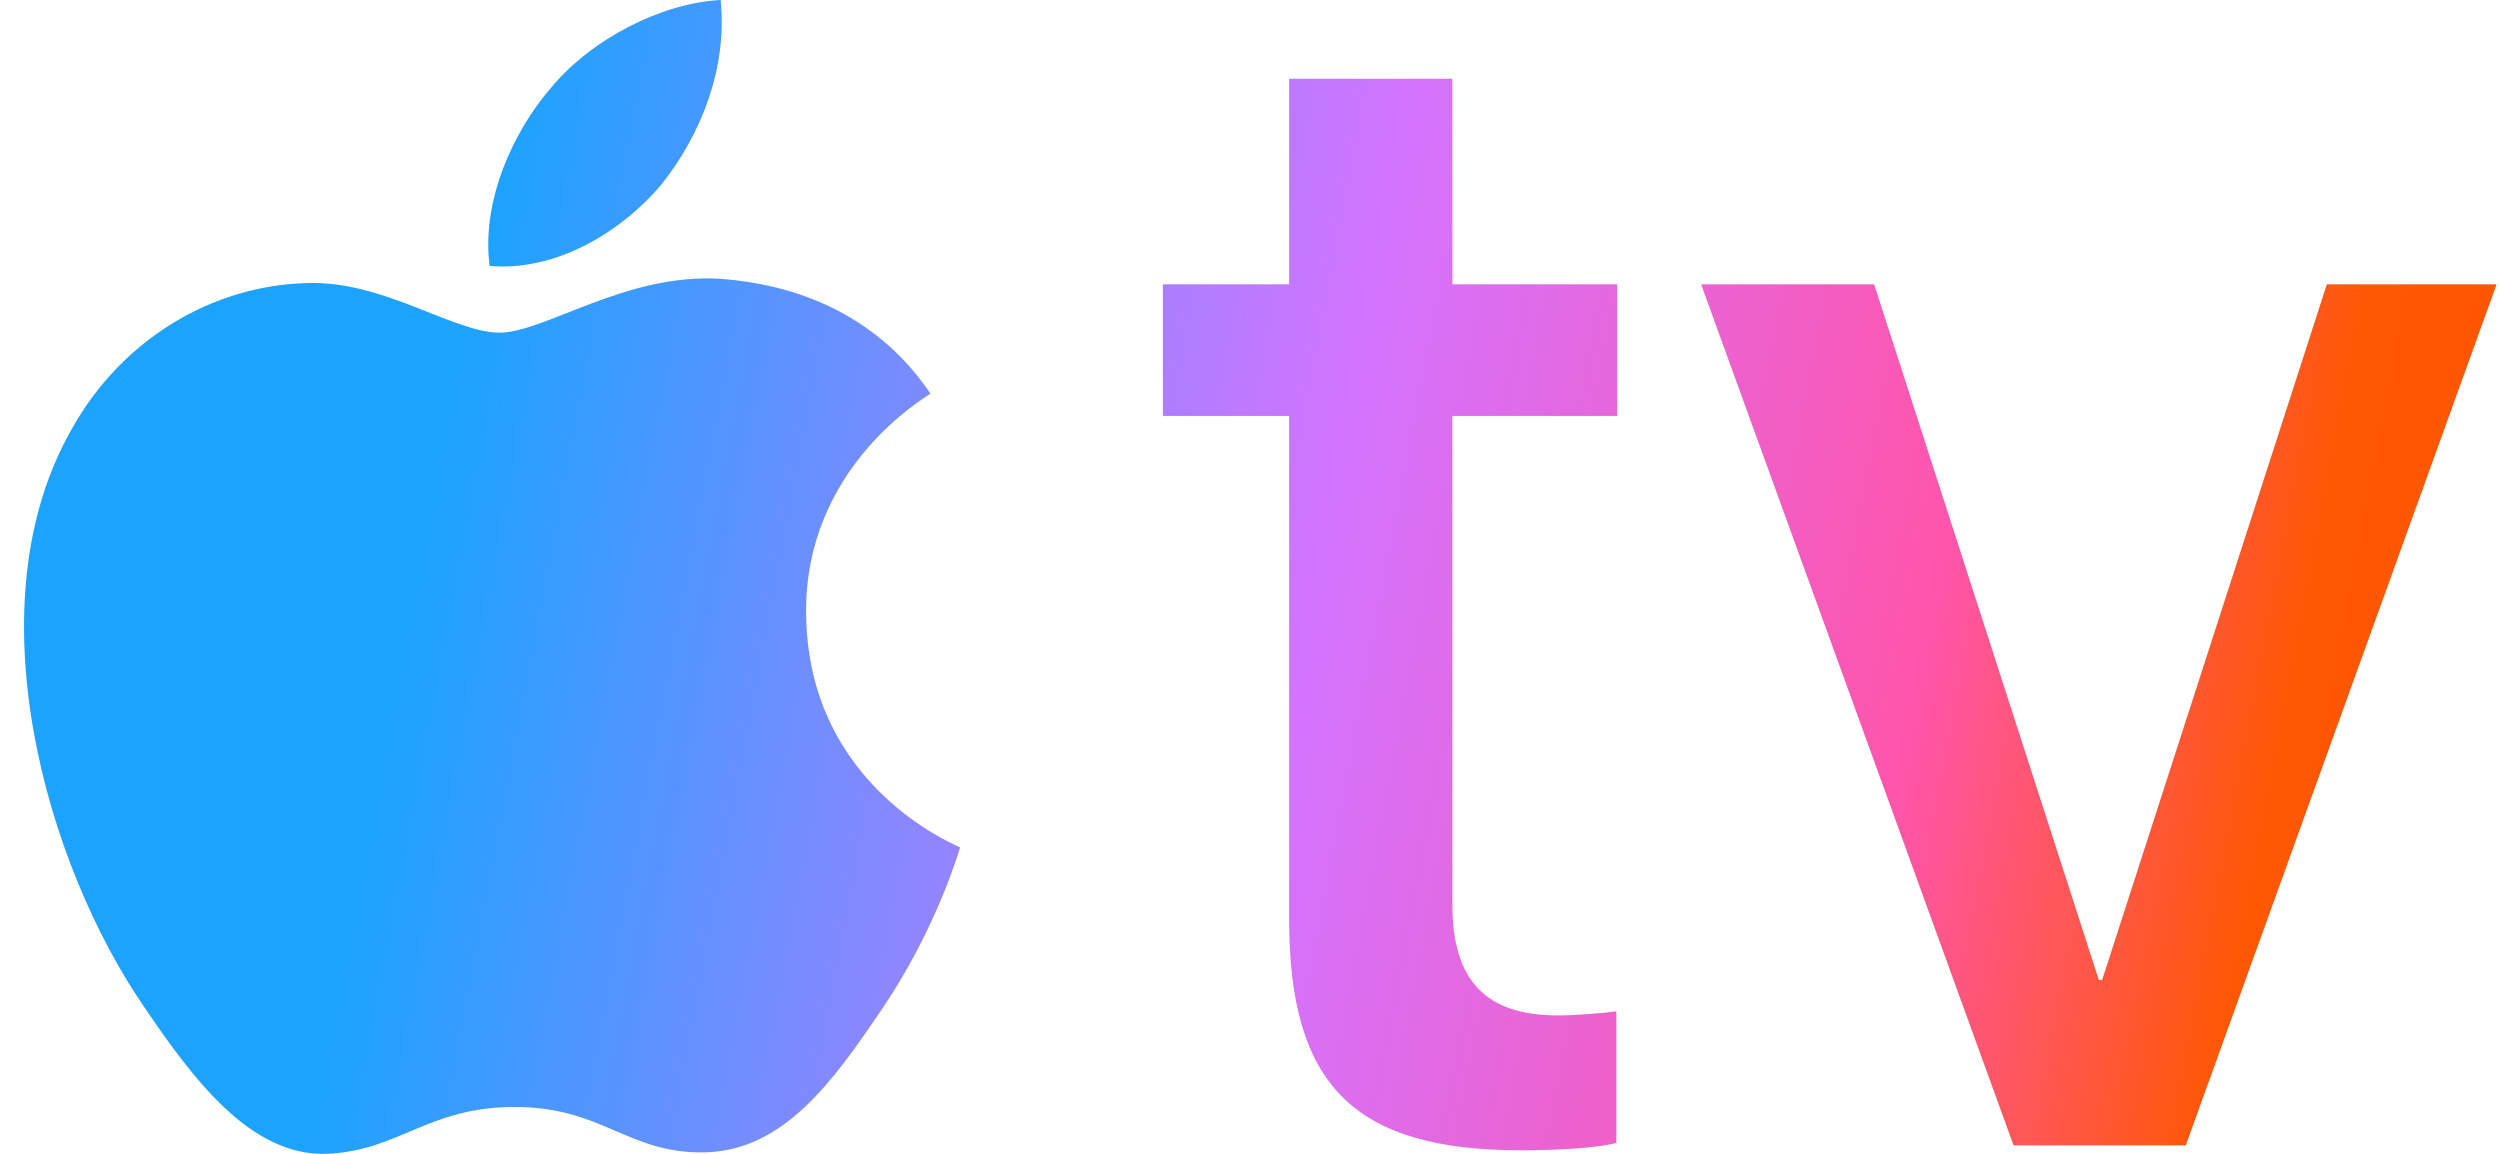
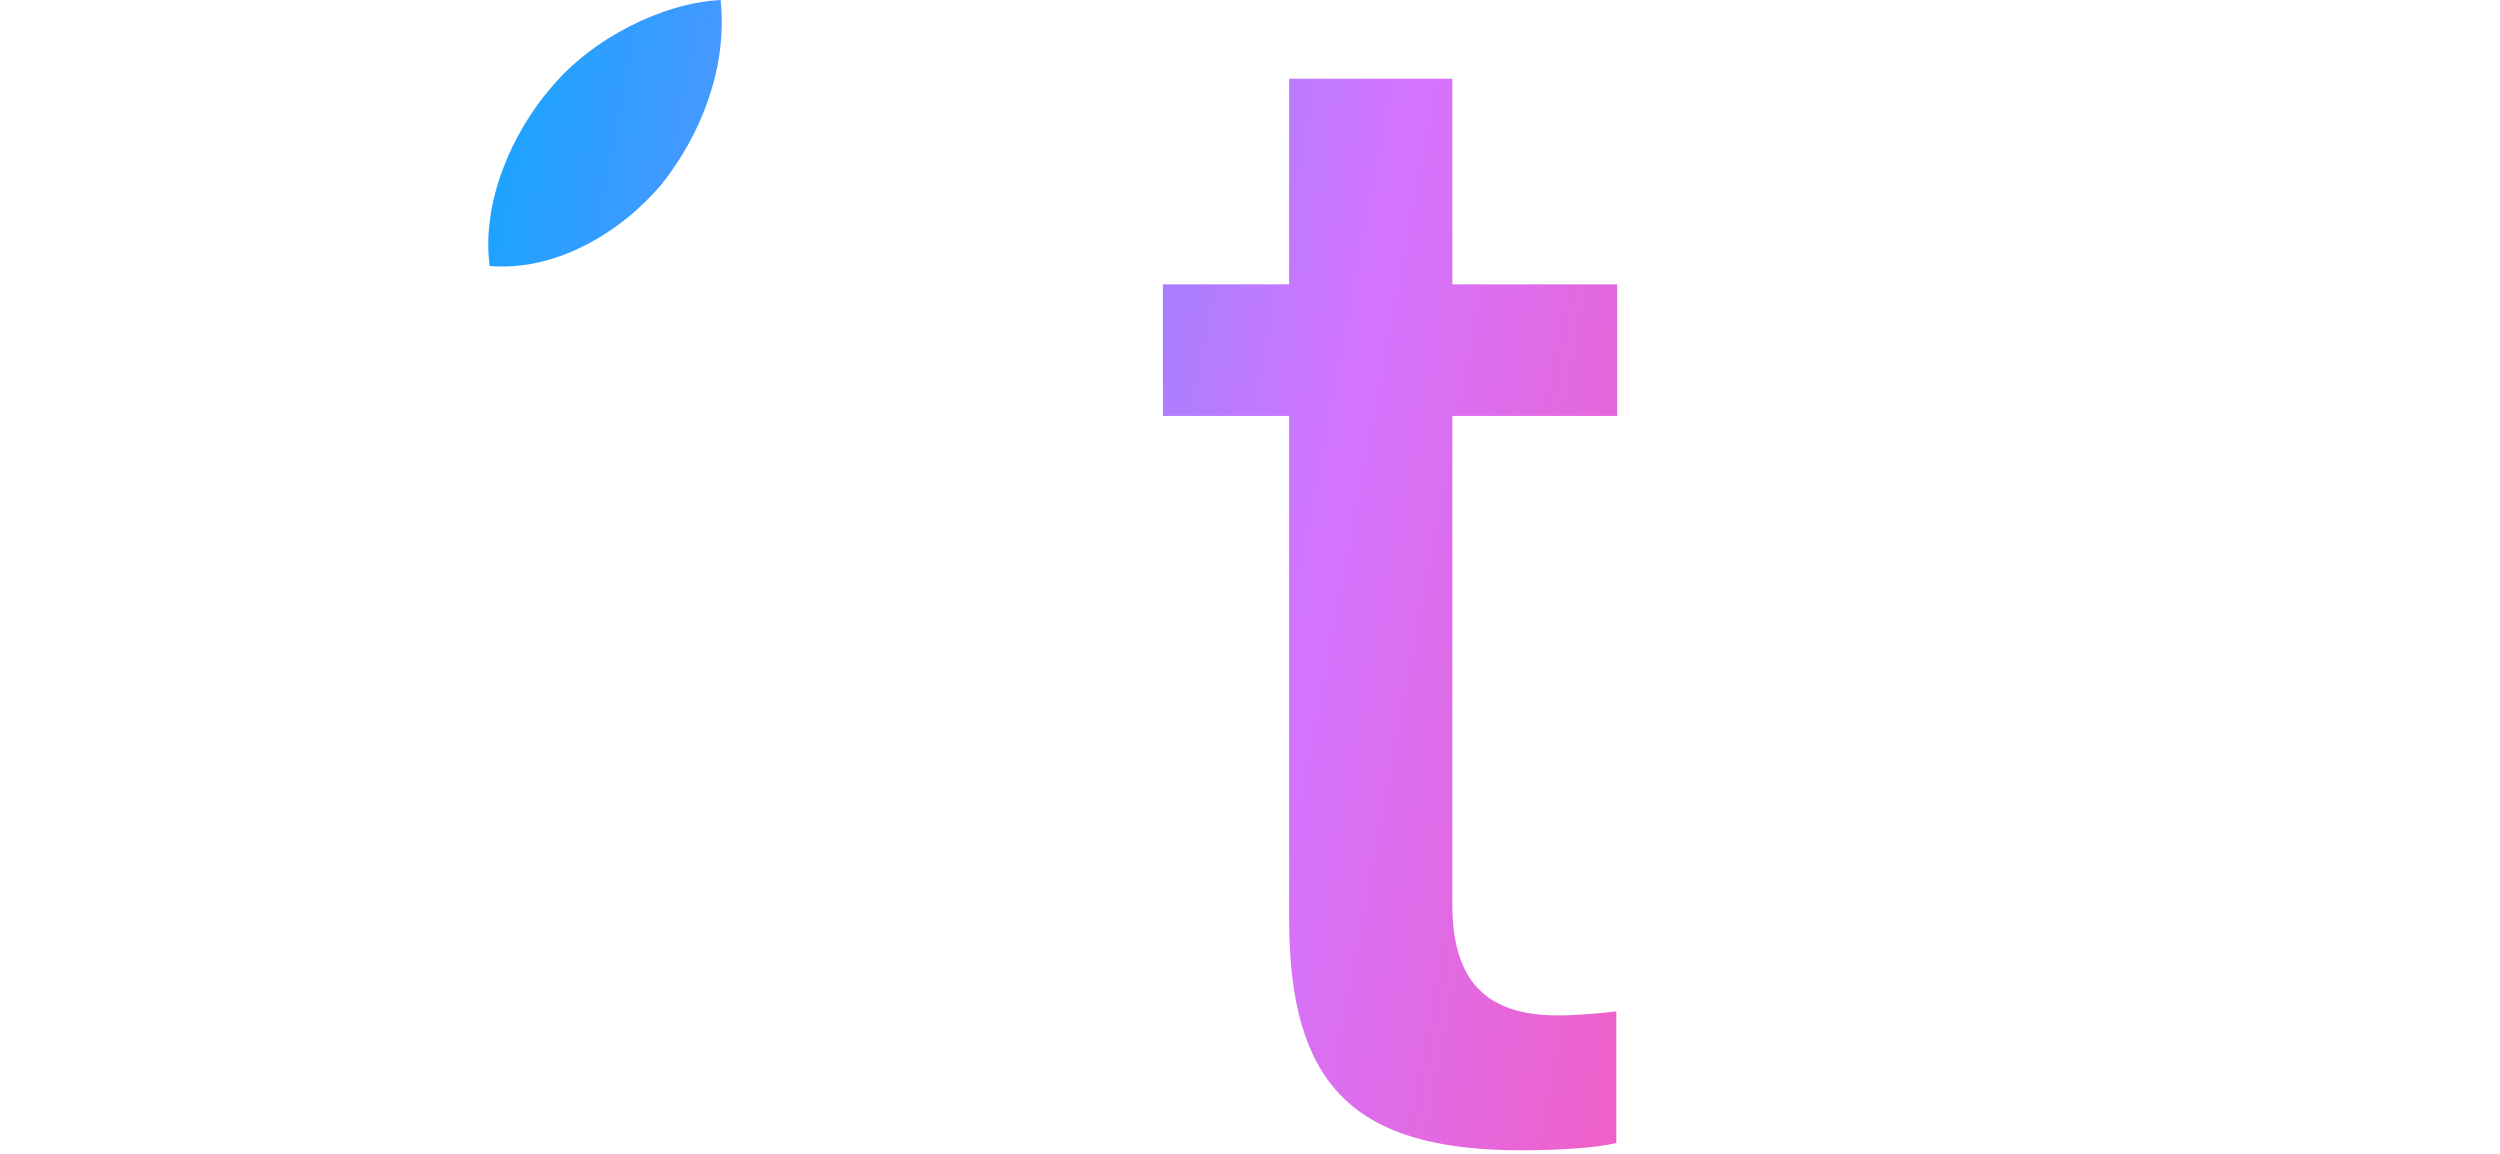
<svg xmlns="http://www.w3.org/2000/svg" width="52" height="24" viewBox="0 0 52 24" fill="none">
  <path d="M13.751 3.846C14.576 2.811 15.136 1.421 14.989 0C13.78 0.06 12.306 0.799 11.452 1.836C10.685 2.723 10.007 4.171 10.184 5.532C11.54 5.65 12.896 4.852 13.751 3.846Z" fill="url(#paint0_linear_9395_690)" />
-   <path d="M14.973 5.798C13.003 5.681 11.329 6.919 10.388 6.919C9.446 6.919 8.006 5.858 6.448 5.886C4.42 5.916 2.538 7.066 1.509 8.895C-0.607 12.553 0.951 17.98 3.009 20.96C4.009 22.434 5.213 24.057 6.801 23.998C8.3 23.939 8.888 23.025 10.711 23.025C12.533 23.025 13.062 23.998 14.65 23.969C16.296 23.939 17.325 22.494 18.325 21.019C19.472 19.338 19.941 17.716 19.971 17.627C19.941 17.597 16.796 16.387 16.767 12.759C16.737 9.721 19.236 8.276 19.354 8.187C17.942 6.093 15.738 5.858 14.973 5.798Z" fill="url(#paint1_linear_9395_690)" />
  <path d="M30.209 1.637V5.914H33.637V8.651H30.209V18.811C30.209 20.385 30.891 21.121 32.409 21.121C32.767 21.121 33.398 21.069 33.62 21.035V23.772C33.245 23.875 32.409 23.926 31.641 23.926C28.162 23.926 26.814 22.575 26.814 19.119V8.651H24.188V5.914H26.814V1.637H30.209Z" fill="url(#paint2_linear_9395_690)" />
-   <path d="M45.464 23.823H41.882L35.383 5.914H38.982L43.656 20.385H43.724L48.398 5.914H51.929L45.464 23.823Z" fill="url(#paint3_linear_9395_690)" />
  <defs>
    <linearGradient id="paint0_linear_9395_690" x1="10.578" y1="2" x2="53.066" y2="10.031" gradientUnits="userSpaceOnUse">
      <stop stop-color="#1CA3FF" />
      <stop offset="0.425" stop-color="#D374FF" />
      <stop offset="0.72" stop-color="#FF55AA" />
      <stop offset="0.895" stop-color="#FF5805" />
      <stop offset="1" stop-color="#FF5501" />
    </linearGradient>
    <linearGradient id="paint1_linear_9395_690" x1="10.578" y1="2" x2="53.066" y2="10.031" gradientUnits="userSpaceOnUse">
      <stop stop-color="#1CA3FF" />
      <stop offset="0.425" stop-color="#D374FF" />
      <stop offset="0.72" stop-color="#FF55AA" />
      <stop offset="0.895" stop-color="#FF5805" />
      <stop offset="1" stop-color="#FF5501" />
    </linearGradient>
    <linearGradient id="paint2_linear_9395_690" x1="10.578" y1="2" x2="53.066" y2="10.031" gradientUnits="userSpaceOnUse">
      <stop stop-color="#1CA3FF" />
      <stop offset="0.425" stop-color="#D374FF" />
      <stop offset="0.72" stop-color="#FF55AA" />
      <stop offset="0.895" stop-color="#FF5805" />
      <stop offset="1" stop-color="#FF5501" />
    </linearGradient>
    <linearGradient id="paint3_linear_9395_690" x1="10.578" y1="2" x2="53.066" y2="10.031" gradientUnits="userSpaceOnUse">
      <stop stop-color="#1CA3FF" />
      <stop offset="0.425" stop-color="#D374FF" />
      <stop offset="0.72" stop-color="#FF55AA" />
      <stop offset="0.895" stop-color="#FF5805" />
      <stop offset="1" stop-color="#FF5501" />
    </linearGradient>
  </defs>
</svg>